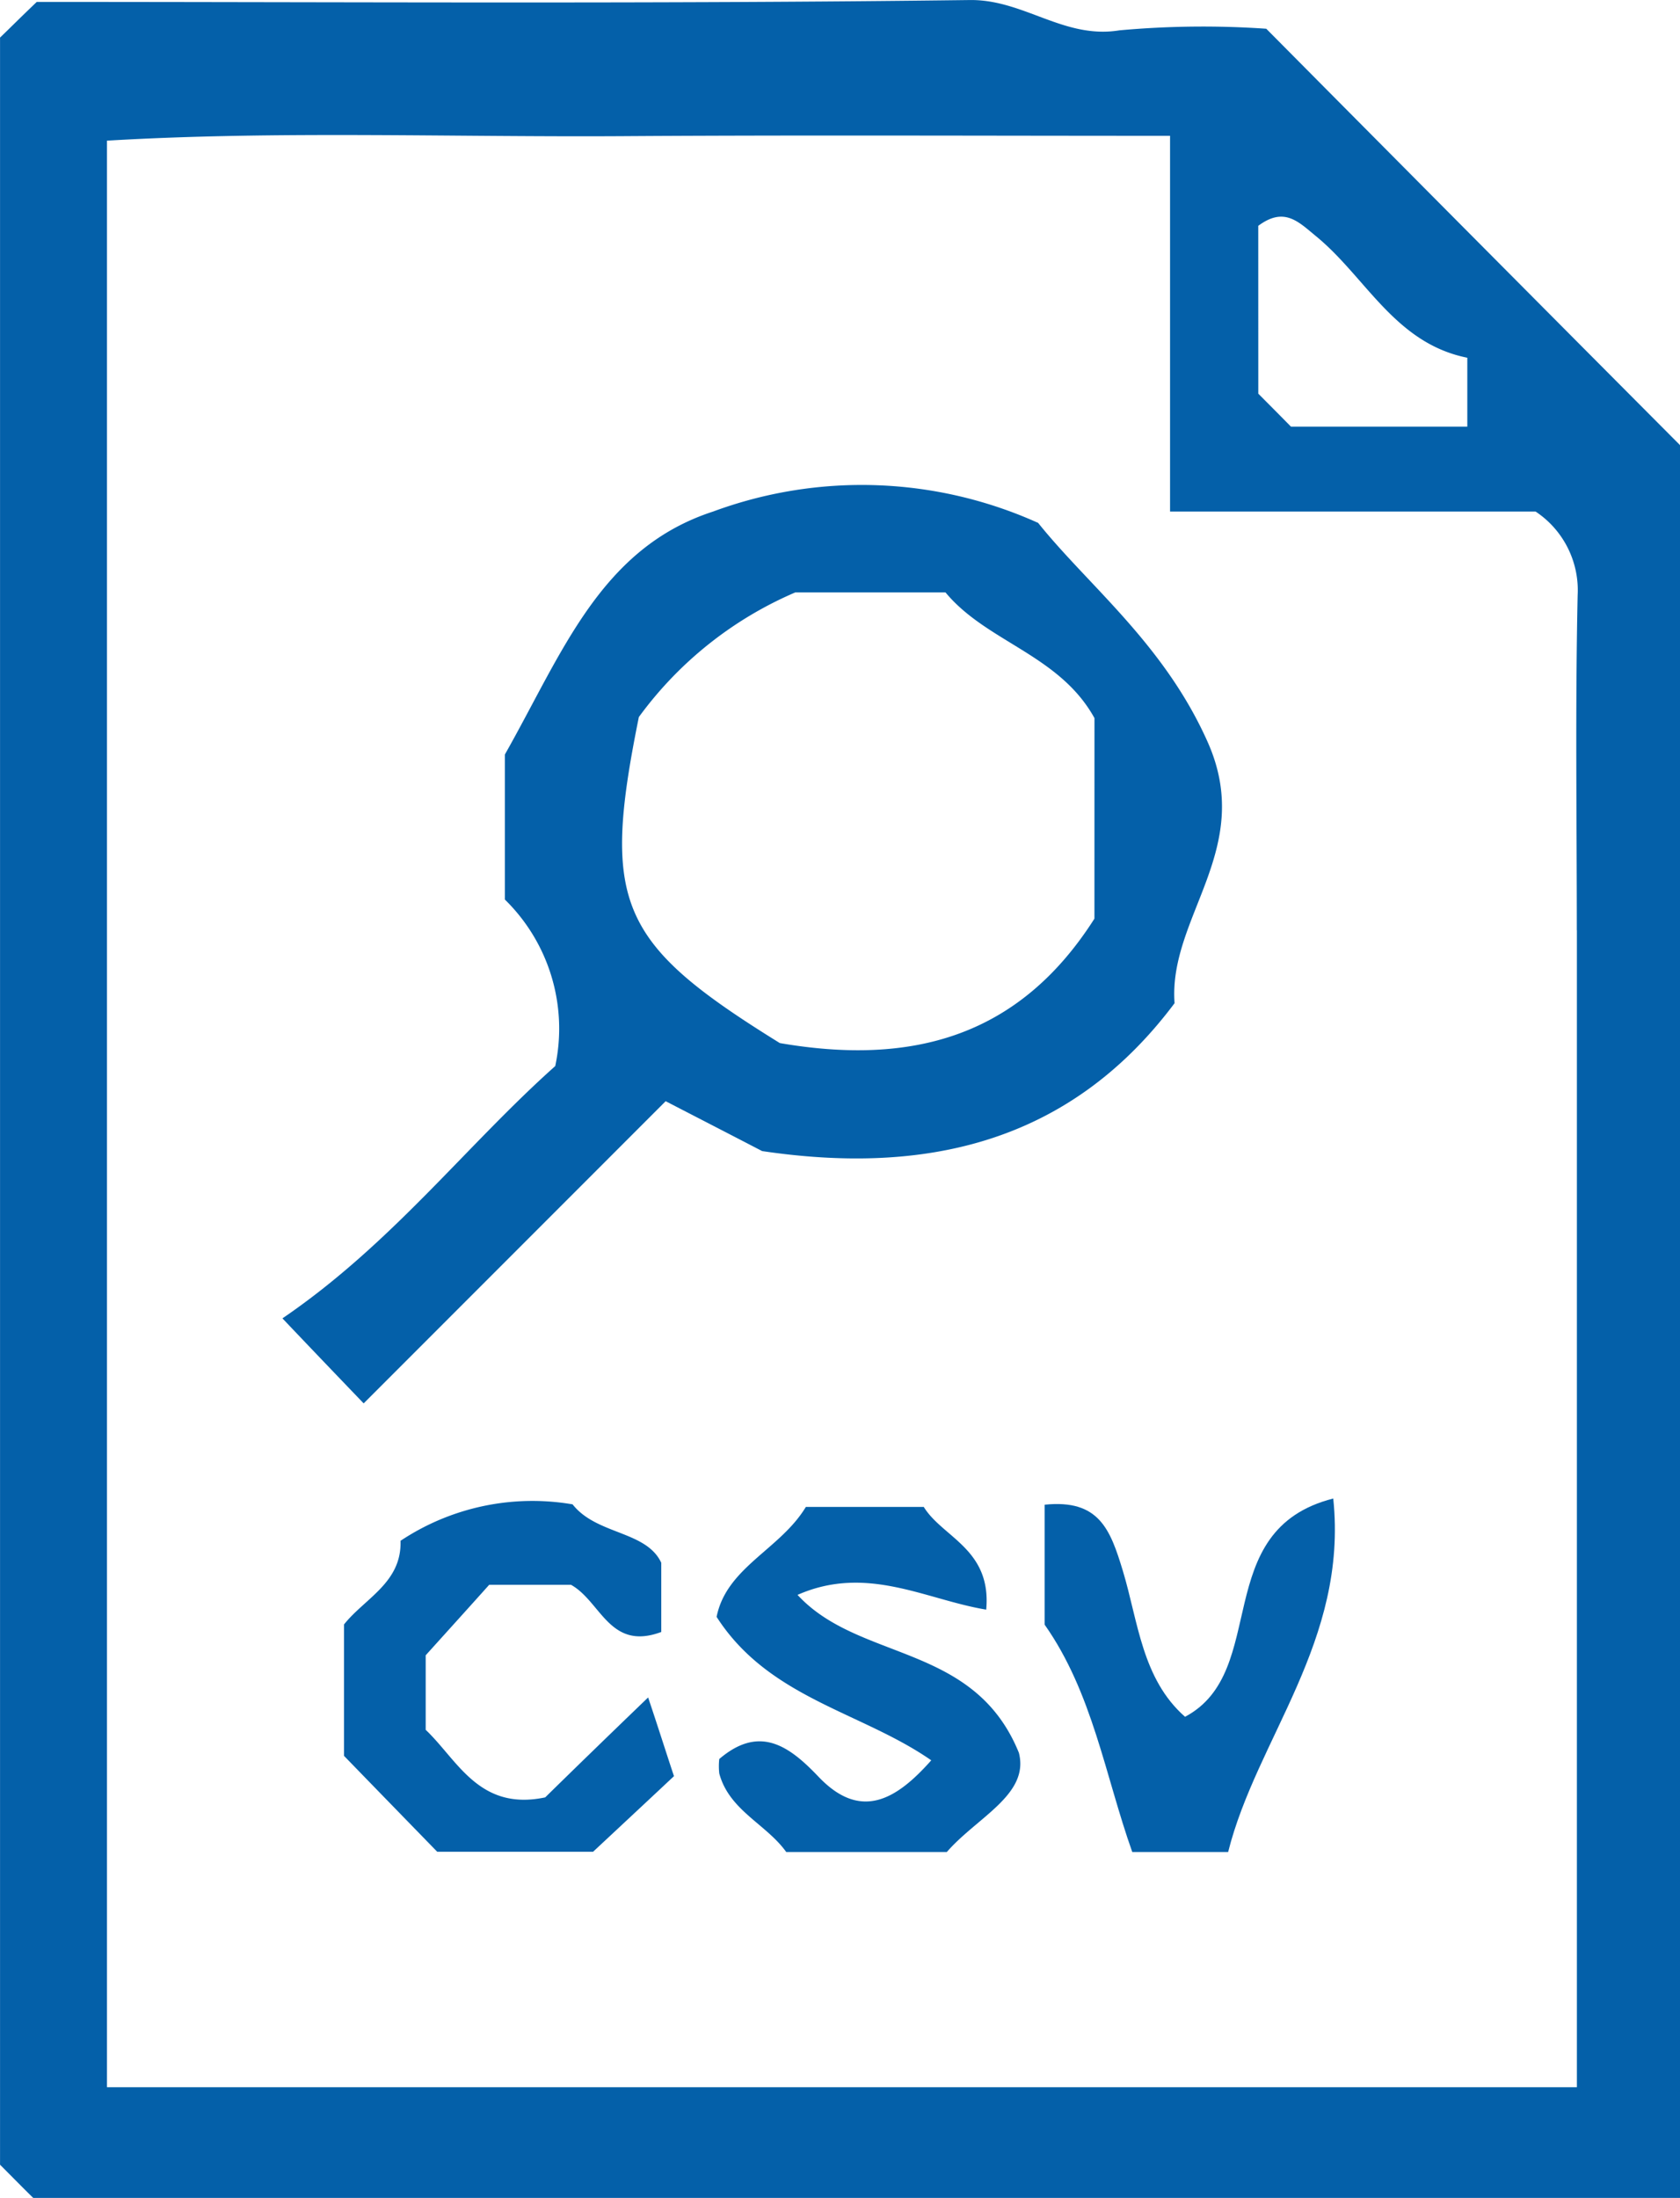
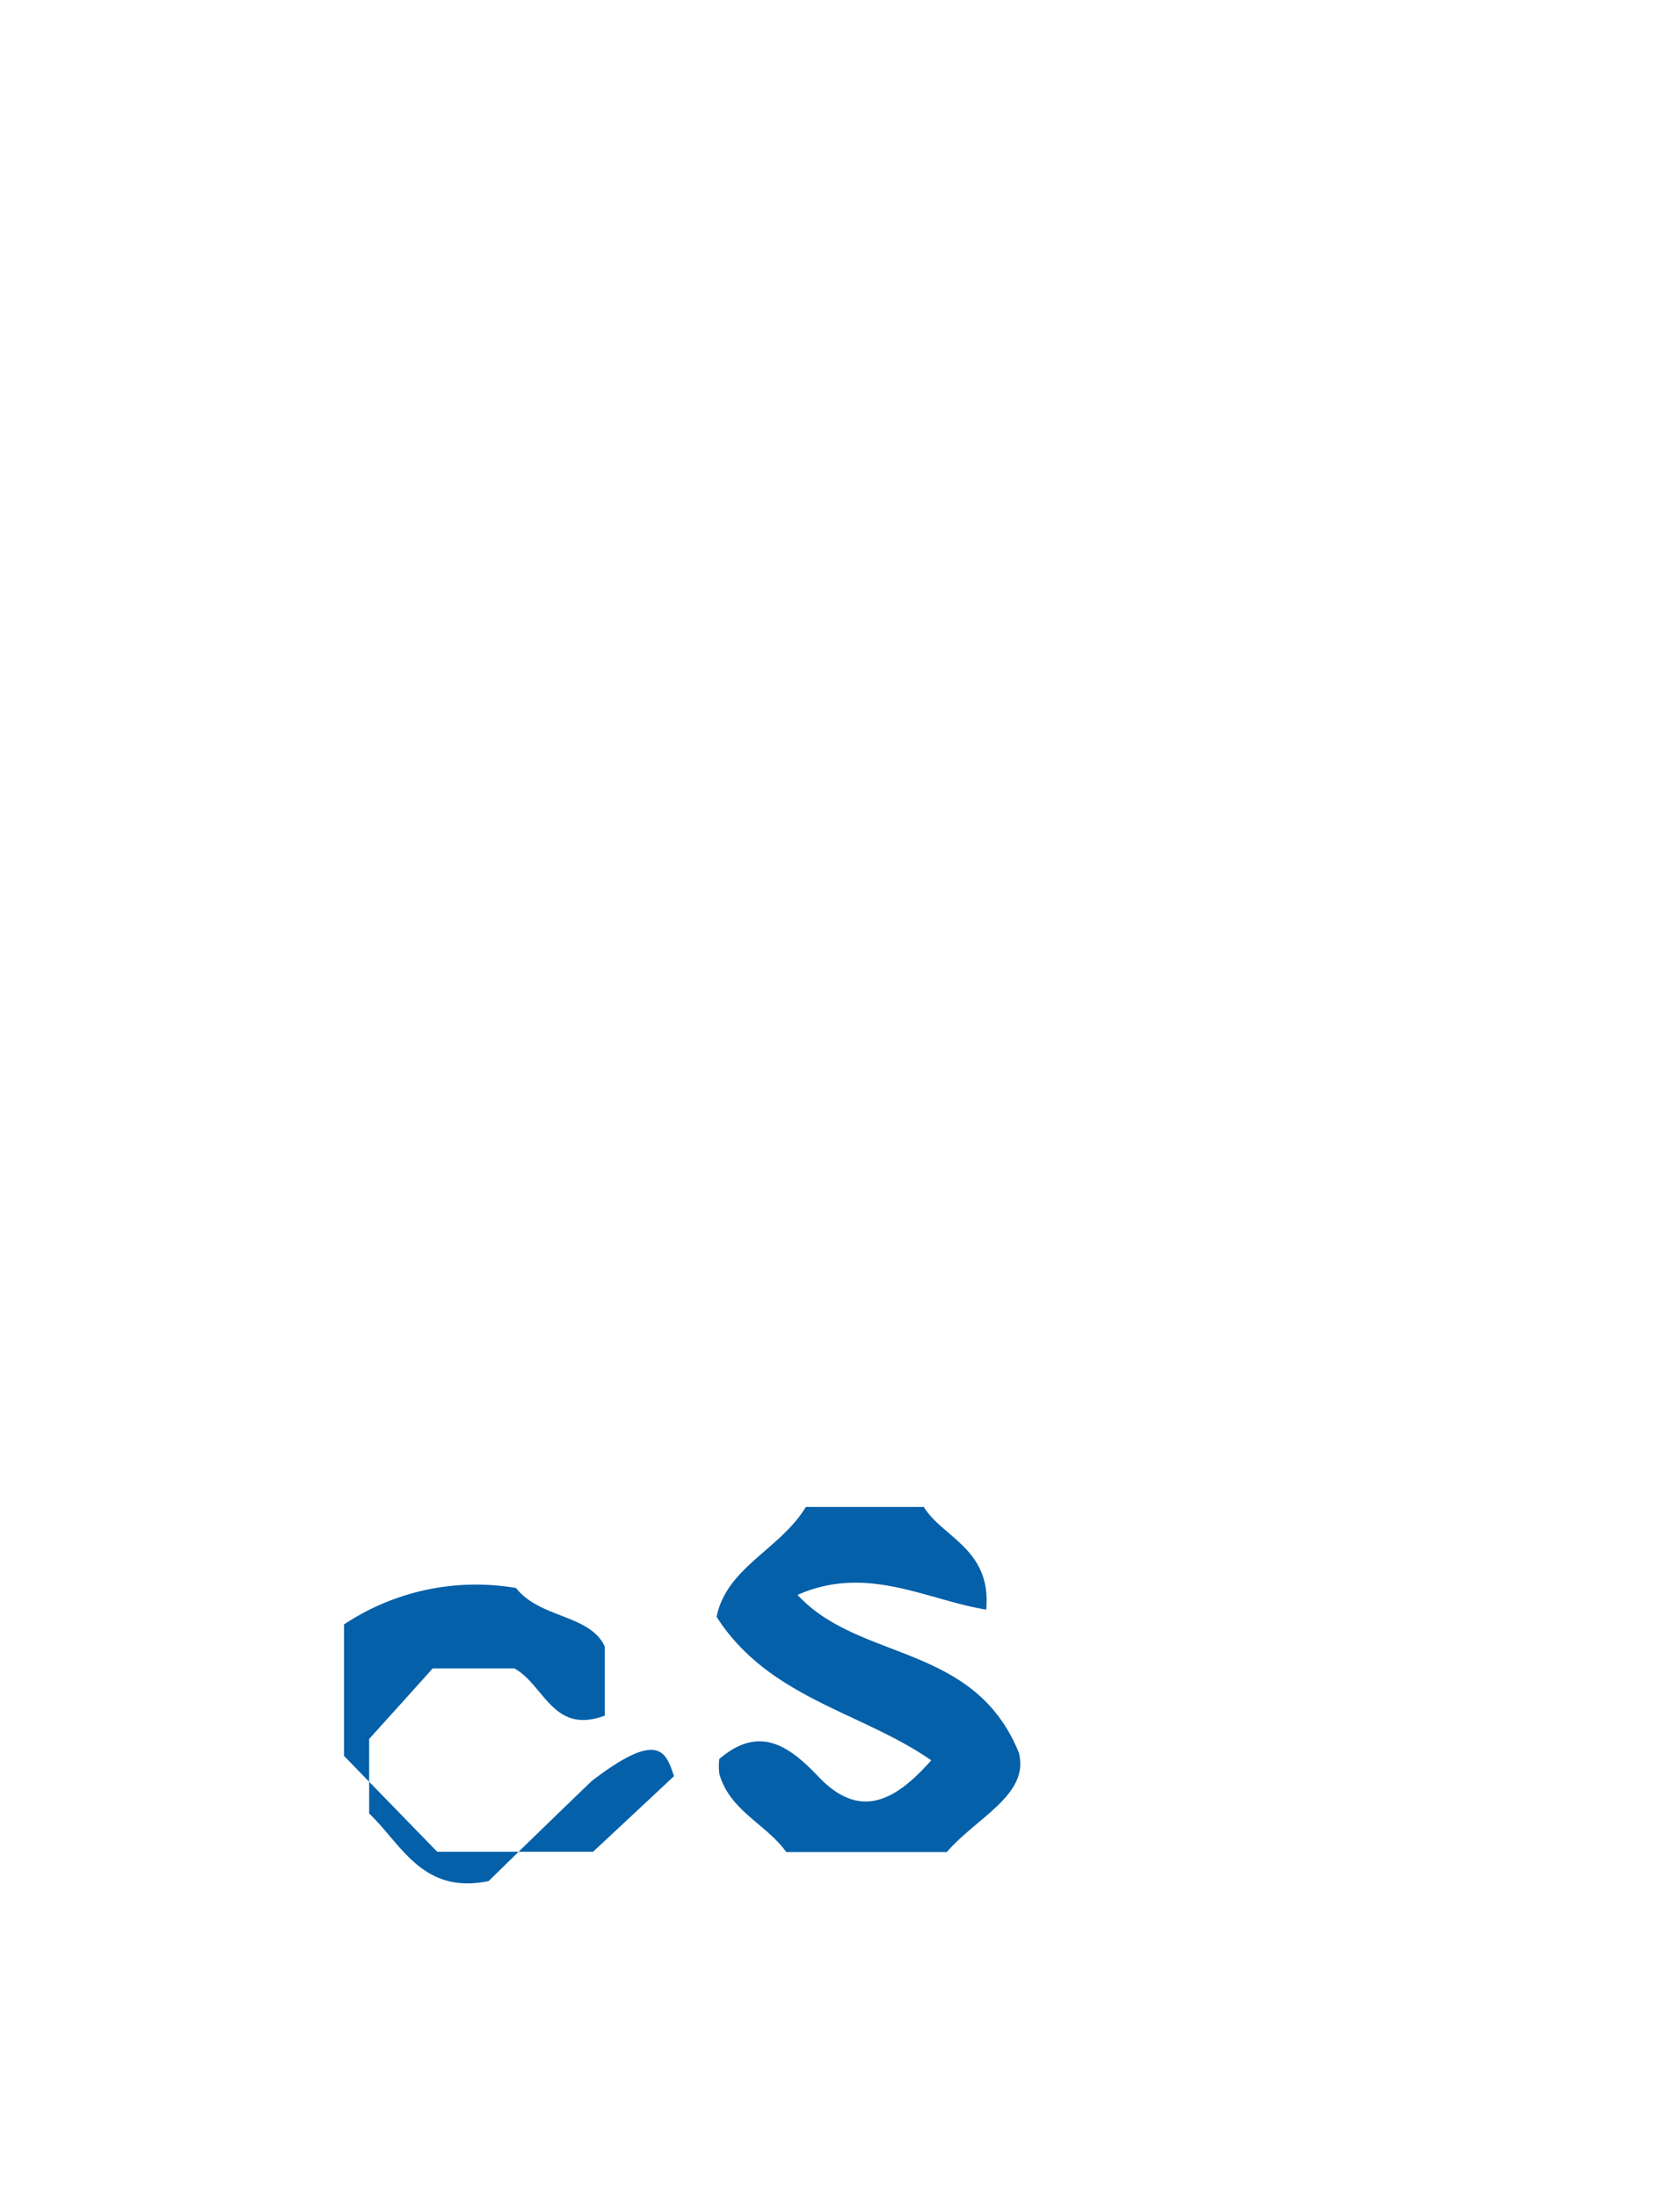
<svg xmlns="http://www.w3.org/2000/svg" width="42.054" height="54.988" viewBox="0 0 42.054 54.988">
  <g id="Group_1745" data-name="Group 1745" transform="translate(-4583 -396)">
-     <path id="Path_1370" data-name="Path 1370" d="M-82.823-578.332a23.147,23.147,0,0,0-3.676.04c-1.389.228-2.395-.778-3.75-.758-7.815.1-15.624.047-23.351.047-.4.382-.718.7-.919.892v53.217c.342.342.577.584.832.832h41.222v-43.852Q-77.618-573.087-82.823-578.332Zm-.2,4.931c.657-.49,1.013-.094,1.456.268,1.241,1.02,1.966,2.67,3.777,3.032v1.724h-4.414c-.349-.355-.584-.59-.818-.825Zm7.976,17.623v28.946h-36.795v-48.7c4.3-.255,8.721-.08,13.141-.114,4.448-.027,8.9-.007,13.47-.007v9.4h9.15a2.362,2.362,0,0,1,1.053,2.093C-75.089-561.367-75.049-558.57-75.049-555.779Z" transform="translate(4697.52 975.051)" fill="#0460a9" />
-     <path id="Path_1409" data-name="Path 1409" d="M-80.823-554.542c-1.093-2.448-2.978-3.9-4.24-5.474A10.744,10.744,0,0,0-93.2-560.3c-2.824.919-3.77,3.535-5.212,6.078v3.629a4.515,4.515,0,0,1,1.261,4.166c-2.234,1.992-4.092,4.448-6.829,6.312.637.671,1.254,1.315,2.033,2.127l7.56-7.56c.7.362,1.523.785,2.415,1.248,3.991.59,7.654-.134,10.324-3.7C-81.809-550.162-79.622-551.859-80.823-554.542Zm-2.831,4.427c-1.9,2.985-4.6,3.676-7.875,3.113-4.038-2.5-4.474-3.488-3.529-8.157a9.452,9.452,0,0,1,3.918-3.119h3.757c1.033,1.248,2.851,1.556,3.73,3.146Z" transform="translate(4694.05 969.098)" fill="#0460a9" />
    <path id="Path_1410" data-name="Path 1410" d="M-82.018-514.216h-4.018c-.5-.7-1.429-1.04-1.677-1.966a1.627,1.627,0,0,1,0-.362c1.006-.859,1.744-.335,2.489.449,1.046,1.093,1.932.584,2.817-.416-1.744-1.214-4.065-1.55-5.373-3.589.248-1.241,1.59-1.684,2.234-2.75h2.952c.47.765,1.7,1.053,1.563,2.569-1.509-.248-2.985-1.134-4.723-.369,1.543,1.677,4.421,1.194,5.541,3.951C-79.945-515.652-81.26-515.089-82.018-514.216Z" transform="translate(4688.718 956.551)" fill="#0460a9" />
-     <path id="Path_1411" data-name="Path 1411" d="M-93.422-516.168c-.335.315-1.14,1.067-2.026,1.892h-3.9q-1.127-1.157-2.334-2.4v-3.287c.523-.657,1.449-1.047,1.415-2.093a5.965,5.965,0,0,1,4.307-.912c.6.765,1.845.657,2.22,1.462v1.731c-1.295.483-1.509-.765-2.261-1.181h-2.046c-.456.51-.979,1.087-1.59,1.764v1.865c.8.758,1.335,2.039,2.992,1.69.684-.671,1.456-1.422,2.576-2.5C-93.8-517.336-93.623-516.772-93.422-516.168Z" transform="translate(4693.293 956.604)" fill="#0460a9" />
-     <path id="Path_1412" data-name="Path 1412" d="M-70.945-514.318h-2.4c-.678-1.905-.993-3.985-2.194-5.689v-3c1.362-.141,1.644.617,1.959,1.657.382,1.261.476,2.7,1.556,3.649,2.14-1.134.6-4.669,3.71-5.461C-67.94-519.591-70.234-517.156-70.945-514.318Z" transform="translate(4684.688 956.652)" fill="#0460a9" />
+     <path id="Path_1411" data-name="Path 1411" d="M-93.422-516.168c-.335.315-1.14,1.067-2.026,1.892h-3.9q-1.127-1.157-2.334-2.4v-3.287a5.965,5.965,0,0,1,4.307-.912c.6.765,1.845.657,2.22,1.462v1.731c-1.295.483-1.509-.765-2.261-1.181h-2.046c-.456.51-.979,1.087-1.59,1.764v1.865c.8.758,1.335,2.039,2.992,1.69.684-.671,1.456-1.422,2.576-2.5C-93.8-517.336-93.623-516.772-93.422-516.168Z" transform="translate(4693.293 956.604)" fill="#0460a9" />
  </g>
</svg>